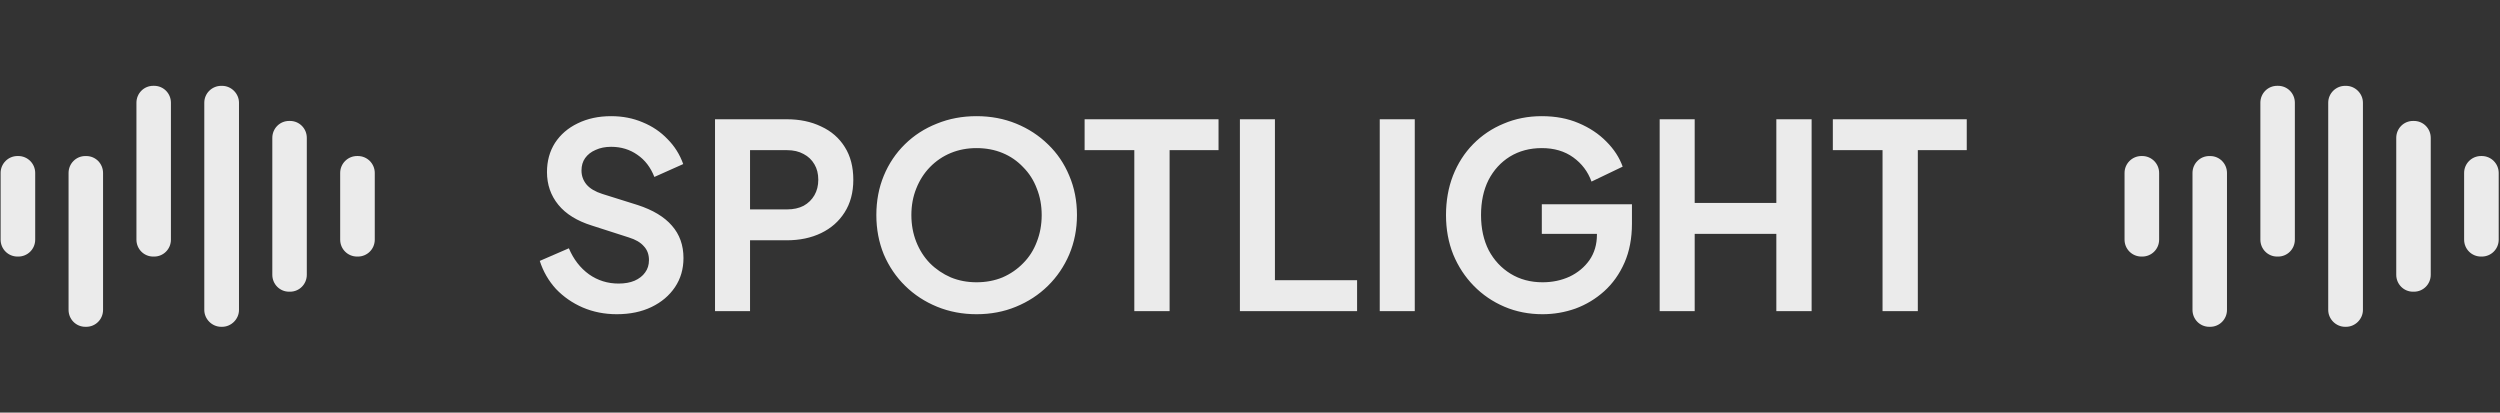
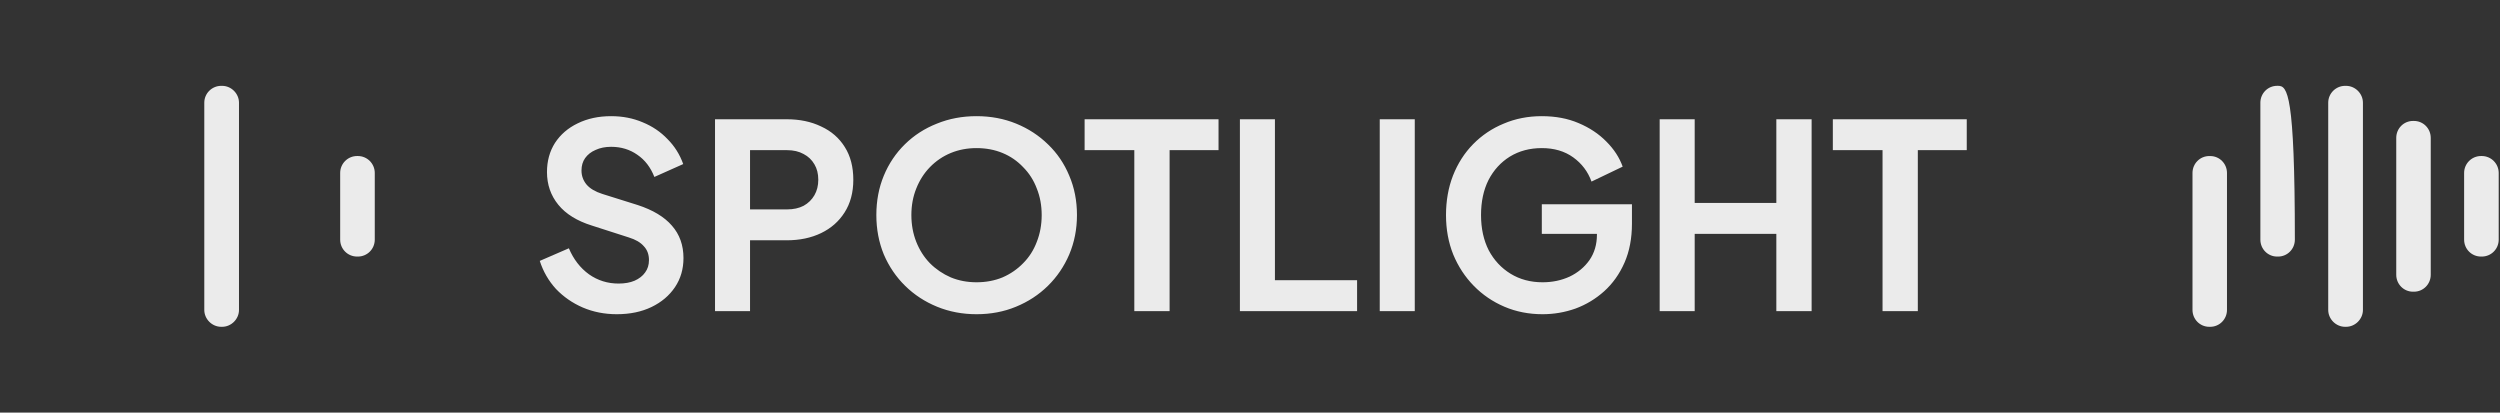
<svg xmlns="http://www.w3.org/2000/svg" width="1133" height="187" viewBox="0 0 1133 187" fill="none">
  <rect x="0" y="0" width="1133" height="187" fill="#333333" stroke="none" />
  <g opacity="0.9">
-     <path d="M38.655 70.723C34.477 70.723 31.072 74.128 31.072 78.384L31.072 140.444C31.072 144.7 34.477 148.105 38.655 148.105L39.12 148.105C43.298 148.105 46.703 144.7 46.703 140.444L46.703 78.384C46.703 74.128 43.298 70.723 39.12 70.723L38.655 70.723Z" fill="white" />
    <path d="M100.23 38.906C96.08 38.906 92.586 42.291 92.586 46.55L92.586 140.461C92.586 144.611 96.08 148.105 100.23 148.105L100.667 148.105C104.816 148.105 108.311 144.611 108.311 140.461L108.311 46.55C108.311 42.4 104.816 38.906 100.667 38.906L100.23 38.906Z" fill="white" />
    <path d="M161.825 70.712C157.588 70.712 154.17 74.174 154.17 78.366L154.17 108.619C154.17 112.857 157.588 116.274 161.825 116.274L162.189 116.274C166.427 116.274 169.844 112.857 169.844 108.619L169.844 78.366C169.844 74.174 166.427 70.712 162.189 70.712L161.825 70.712Z" fill="white" />
-     <path d="M69.417 38.895C65.239 38.895 61.834 42.299 61.834 46.555L61.834 108.613C61.834 112.869 65.239 116.274 69.417 116.274L69.881 116.274C74.06 116.274 77.464 112.869 77.464 108.613L77.464 46.555C77.464 42.299 74.06 38.895 69.881 38.895L69.417 38.895Z" fill="white" />
-     <path d="M130.996 54.815C126.817 54.815 123.413 58.22 123.413 62.476L123.413 124.535C123.413 128.791 126.817 132.196 130.996 132.196L131.46 132.196C135.639 132.196 139.043 128.791 139.043 124.535L139.043 62.476C139.043 58.22 135.639 54.815 131.46 54.815L130.996 54.815Z" fill="white" />
-     <path d="M7.933 70.712C3.696 70.712 0.279 74.174 0.279 78.366L0.279 108.619C0.279 112.857 3.696 116.274 7.933 116.274L8.298 116.274C12.535 116.274 15.952 112.857 15.952 108.619L15.952 78.366C15.952 74.174 12.535 70.712 8.298 70.712L7.933 70.712Z" fill="white" />
    <path d="M279.521 142.401C273.997 142.401 268.861 141.389 264.115 139.366C259.446 137.343 255.4 134.542 251.976 130.962C248.63 127.305 246.179 123.064 244.623 118.24L257.812 112.521C259.913 117.501 262.948 121.43 266.916 124.309C270.884 127.111 275.359 128.511 280.339 128.511C283.14 128.511 285.552 128.083 287.575 127.227C289.676 126.294 291.271 125.049 292.36 123.492C293.528 121.936 294.111 120.069 294.111 117.89C294.111 115.322 293.333 113.221 291.777 111.587C290.298 109.875 288.042 108.553 285.007 107.619L268.317 102.25C261.547 100.149 256.45 96.998 253.027 92.796C249.603 88.594 247.891 83.653 247.891 77.973C247.891 72.993 249.097 68.596 251.509 64.784C253.999 60.971 257.423 58.014 261.78 55.913C266.216 53.734 271.273 52.645 276.954 52.645C282.167 52.645 286.952 53.579 291.31 55.446C295.667 57.236 299.402 59.765 302.515 63.033C305.705 66.223 308.078 69.997 309.635 74.354L296.562 80.19C294.85 75.833 292.283 72.487 288.859 70.153C285.435 67.74 281.467 66.534 276.954 66.534C274.308 66.534 271.974 67.001 269.951 67.935C267.928 68.791 266.332 70.036 265.165 71.67C264.076 73.226 263.531 75.094 263.531 77.272C263.531 79.684 264.309 81.824 265.866 83.692C267.422 85.481 269.795 86.882 272.985 87.894L288.976 92.912C295.901 95.169 301.075 98.281 304.499 102.25C308.001 106.218 309.751 111.12 309.751 116.956C309.751 121.936 308.467 126.333 305.9 130.145C303.332 133.958 299.791 136.954 295.278 139.133C290.765 141.311 285.513 142.401 279.521 142.401ZM324.045 141V54.046H356.492C362.406 54.046 367.619 55.135 372.132 57.314C376.723 59.415 380.302 62.527 382.87 66.651C385.438 70.697 386.722 75.638 386.722 81.474C386.722 87.232 385.399 92.173 382.753 96.297C380.186 100.343 376.645 103.456 372.132 105.635C367.619 107.813 362.406 108.903 356.492 108.903H339.918V141H324.045ZM339.918 94.897H356.725C359.604 94.897 362.094 94.352 364.195 93.263C366.296 92.096 367.93 90.5 369.097 88.477C370.265 86.454 370.848 84.12 370.848 81.474C370.848 78.751 370.265 76.416 369.097 74.471C367.93 72.448 366.296 70.892 364.195 69.802C362.094 68.635 359.604 68.052 356.725 68.052H339.918V94.897ZM442.564 142.401C436.183 142.401 430.231 141.272 424.706 139.016C419.181 136.759 414.357 133.608 410.233 129.562C406.109 125.516 402.88 120.769 400.545 115.322C398.289 109.798 397.161 103.845 397.161 97.464C397.161 91.006 398.289 85.053 400.545 79.607C402.802 74.16 405.992 69.413 410.116 65.367C414.24 61.321 419.065 58.209 424.589 56.03C430.114 53.773 436.105 52.645 442.564 52.645C449.022 52.645 455.014 53.773 460.538 56.03C466.063 58.286 470.887 61.438 475.011 65.484C479.135 69.452 482.325 74.16 484.582 79.607C486.916 85.053 488.083 91.006 488.083 97.464C488.083 103.845 486.916 109.798 484.582 115.322C482.248 120.769 479.018 125.516 474.894 129.562C470.77 133.608 465.946 136.759 460.421 139.016C454.975 141.272 449.022 142.401 442.564 142.401ZM442.564 127.928C446.843 127.928 450.773 127.188 454.352 125.71C457.931 124.154 461.044 122.014 463.69 119.291C466.413 116.567 468.475 113.338 469.876 109.603C471.354 105.868 472.093 101.822 472.093 97.464C472.093 93.107 471.354 89.1 469.876 85.443C468.475 81.708 466.413 78.478 463.69 75.755C461.044 72.954 457.931 70.814 454.352 69.336C450.773 67.857 446.843 67.118 442.564 67.118C438.362 67.118 434.471 67.857 430.892 69.336C427.313 70.814 424.161 72.954 421.438 75.755C418.792 78.478 416.73 81.708 415.252 85.443C413.773 89.1 413.034 93.107 413.034 97.464C413.034 101.822 413.773 105.868 415.252 109.603C416.73 113.338 418.792 116.567 421.438 119.291C424.161 122.014 427.313 124.154 430.892 125.71C434.471 127.188 438.362 127.928 442.564 127.928ZM514.071 141V68.052H491.545V54.046H552.238V68.052H530.062V141H514.071ZM561.924 141V54.046H577.798V126.994H615.031V141H561.924ZM625.298 141V54.046H641.172V141H625.298ZM699.098 142.401C692.873 142.401 687.115 141.272 681.824 139.016C676.533 136.759 671.903 133.608 667.935 129.562C663.966 125.516 660.854 120.769 658.597 115.322C656.419 109.875 655.329 103.923 655.329 97.464C655.329 91.006 656.38 85.053 658.481 79.607C660.659 74.082 663.694 69.336 667.585 65.367C671.553 61.321 676.183 58.209 681.474 56.03C686.765 53.773 692.523 52.645 698.748 52.645C704.973 52.645 710.537 53.696 715.439 55.796C720.419 57.897 724.62 60.699 728.044 64.2C731.468 67.624 733.919 71.398 735.397 75.522L721.275 82.291C719.641 77.778 716.878 74.121 712.988 71.32C709.097 68.519 704.351 67.118 698.748 67.118C693.301 67.118 688.477 68.402 684.275 70.97C680.151 73.537 676.922 77.078 674.588 81.591C672.331 86.104 671.203 91.395 671.203 97.464C671.203 103.534 672.37 108.864 674.704 113.455C677.117 117.968 680.423 121.508 684.625 124.076C688.827 126.644 693.651 127.928 699.098 127.928C703.534 127.928 707.619 127.072 711.354 125.36C715.089 123.57 718.084 121.08 720.341 117.89C722.597 114.622 723.726 110.77 723.726 106.335V99.682L730.962 105.985H698.748V92.562H739.599V101.316C739.599 108.008 738.471 113.922 736.214 119.057C733.958 124.193 730.884 128.511 726.994 132.013C723.181 135.436 718.862 138.043 714.038 139.833C709.214 141.545 704.234 142.401 699.098 142.401ZM752.16 141V54.046H768.034V91.979H805.033V54.046H821.023V141H805.033V105.985H768.034V141H752.16ZM853.167 141V68.052H830.64V54.046H891.333V68.052H869.157V141H853.167Z" fill="white" />
    <path d="M1001.22 70.723C997.042 70.723 993.637 74.128 993.637 78.384L993.637 140.444C993.637 144.7 997.042 148.105 1001.22 148.105L1001.68 148.105C1005.86 148.105 1009.27 144.7 1009.27 140.444L1009.27 78.384C1009.27 74.128 1005.86 70.723 1001.68 70.723L1001.22 70.723Z" fill="white" />
    <path d="M1062.79 38.906C1058.65 38.906 1055.15 42.291 1055.15 46.55L1055.15 140.461C1055.15 144.611 1058.65 148.105 1062.79 148.105L1063.23 148.105C1067.38 148.105 1070.88 144.611 1070.88 140.461L1070.88 46.55C1070.88 42.4 1067.38 38.906 1063.23 38.906L1062.79 38.906Z" fill="white" />
    <path d="M1124.39 70.712C1120.15 70.712 1116.74 74.174 1116.74 78.366L1116.74 108.619C1116.74 112.857 1120.15 116.274 1124.39 116.274L1124.75 116.274C1128.99 116.274 1132.41 112.857 1132.41 108.619L1132.41 78.366C1132.41 74.174 1128.99 70.712 1124.75 70.712L1124.39 70.712Z" fill="white" />
-     <path d="M1031.98 38.895C1027.8 38.895 1024.4 42.299 1024.4 46.555L1024.4 108.613C1024.4 112.869 1027.8 116.274 1031.98 116.274L1032.45 116.274C1036.62 116.274 1040.03 112.869 1040.03 108.613L1040.03 46.555C1040.03 42.299 1036.62 38.895 1032.45 38.895L1031.98 38.895Z" fill="white" />
+     <path d="M1031.98 38.895C1027.8 38.895 1024.4 42.299 1024.4 46.555L1024.4 108.613C1024.4 112.869 1027.8 116.274 1031.98 116.274L1032.45 116.274C1036.62 116.274 1040.03 112.869 1040.03 108.613C1040.03 42.299 1036.62 38.895 1032.45 38.895L1031.98 38.895Z" fill="white" />
    <path d="M1093.56 54.815C1089.38 54.815 1085.98 58.22 1085.98 62.476L1085.98 124.535C1085.98 128.791 1089.38 132.196 1093.56 132.196L1094.03 132.196C1098.2 132.196 1101.61 128.791 1101.61 124.535L1101.61 62.476C1101.61 58.22 1098.2 54.815 1094.03 54.815L1093.56 54.815Z" fill="white" />
-     <path d="M970.498 70.712C966.261 70.712 962.844 74.174 962.844 78.366L962.844 108.619C962.844 112.857 966.261 116.274 970.498 116.274L970.863 116.274C975.1 116.274 978.517 112.857 978.517 108.619L978.517 78.366C978.517 74.174 975.1 70.712 970.863 70.712L970.498 70.712Z" fill="white" />
  </g>
</svg>